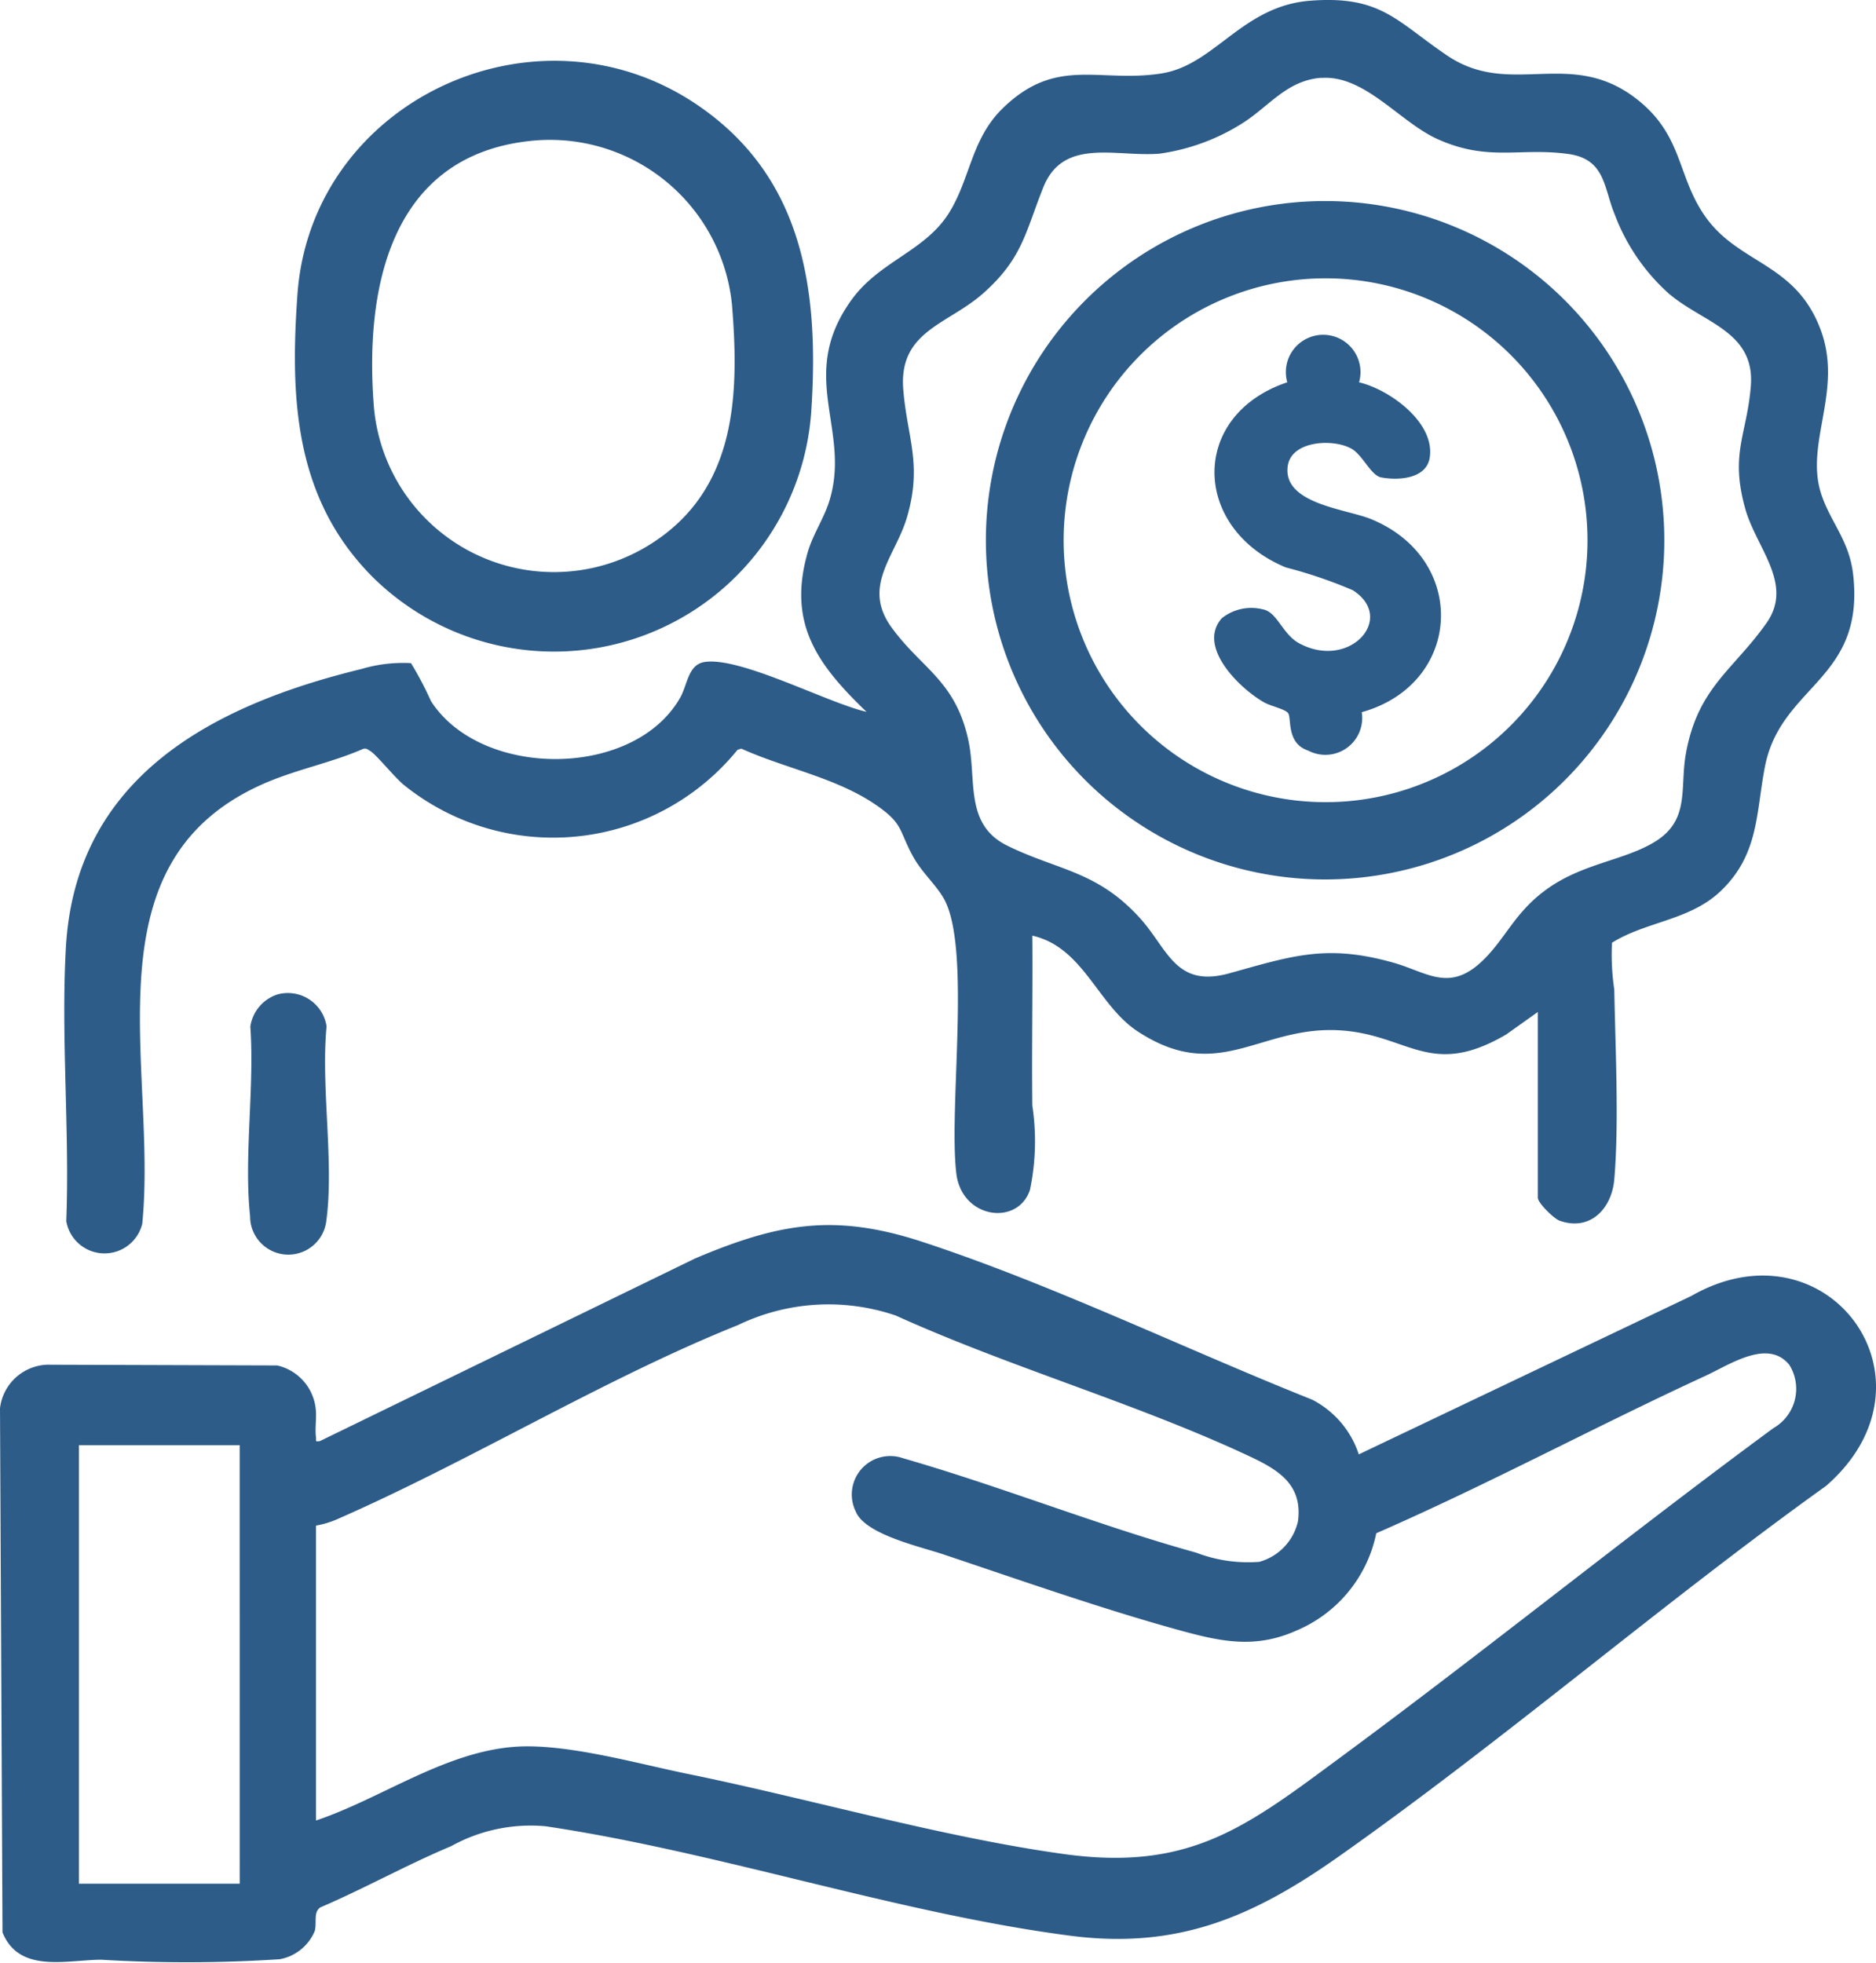
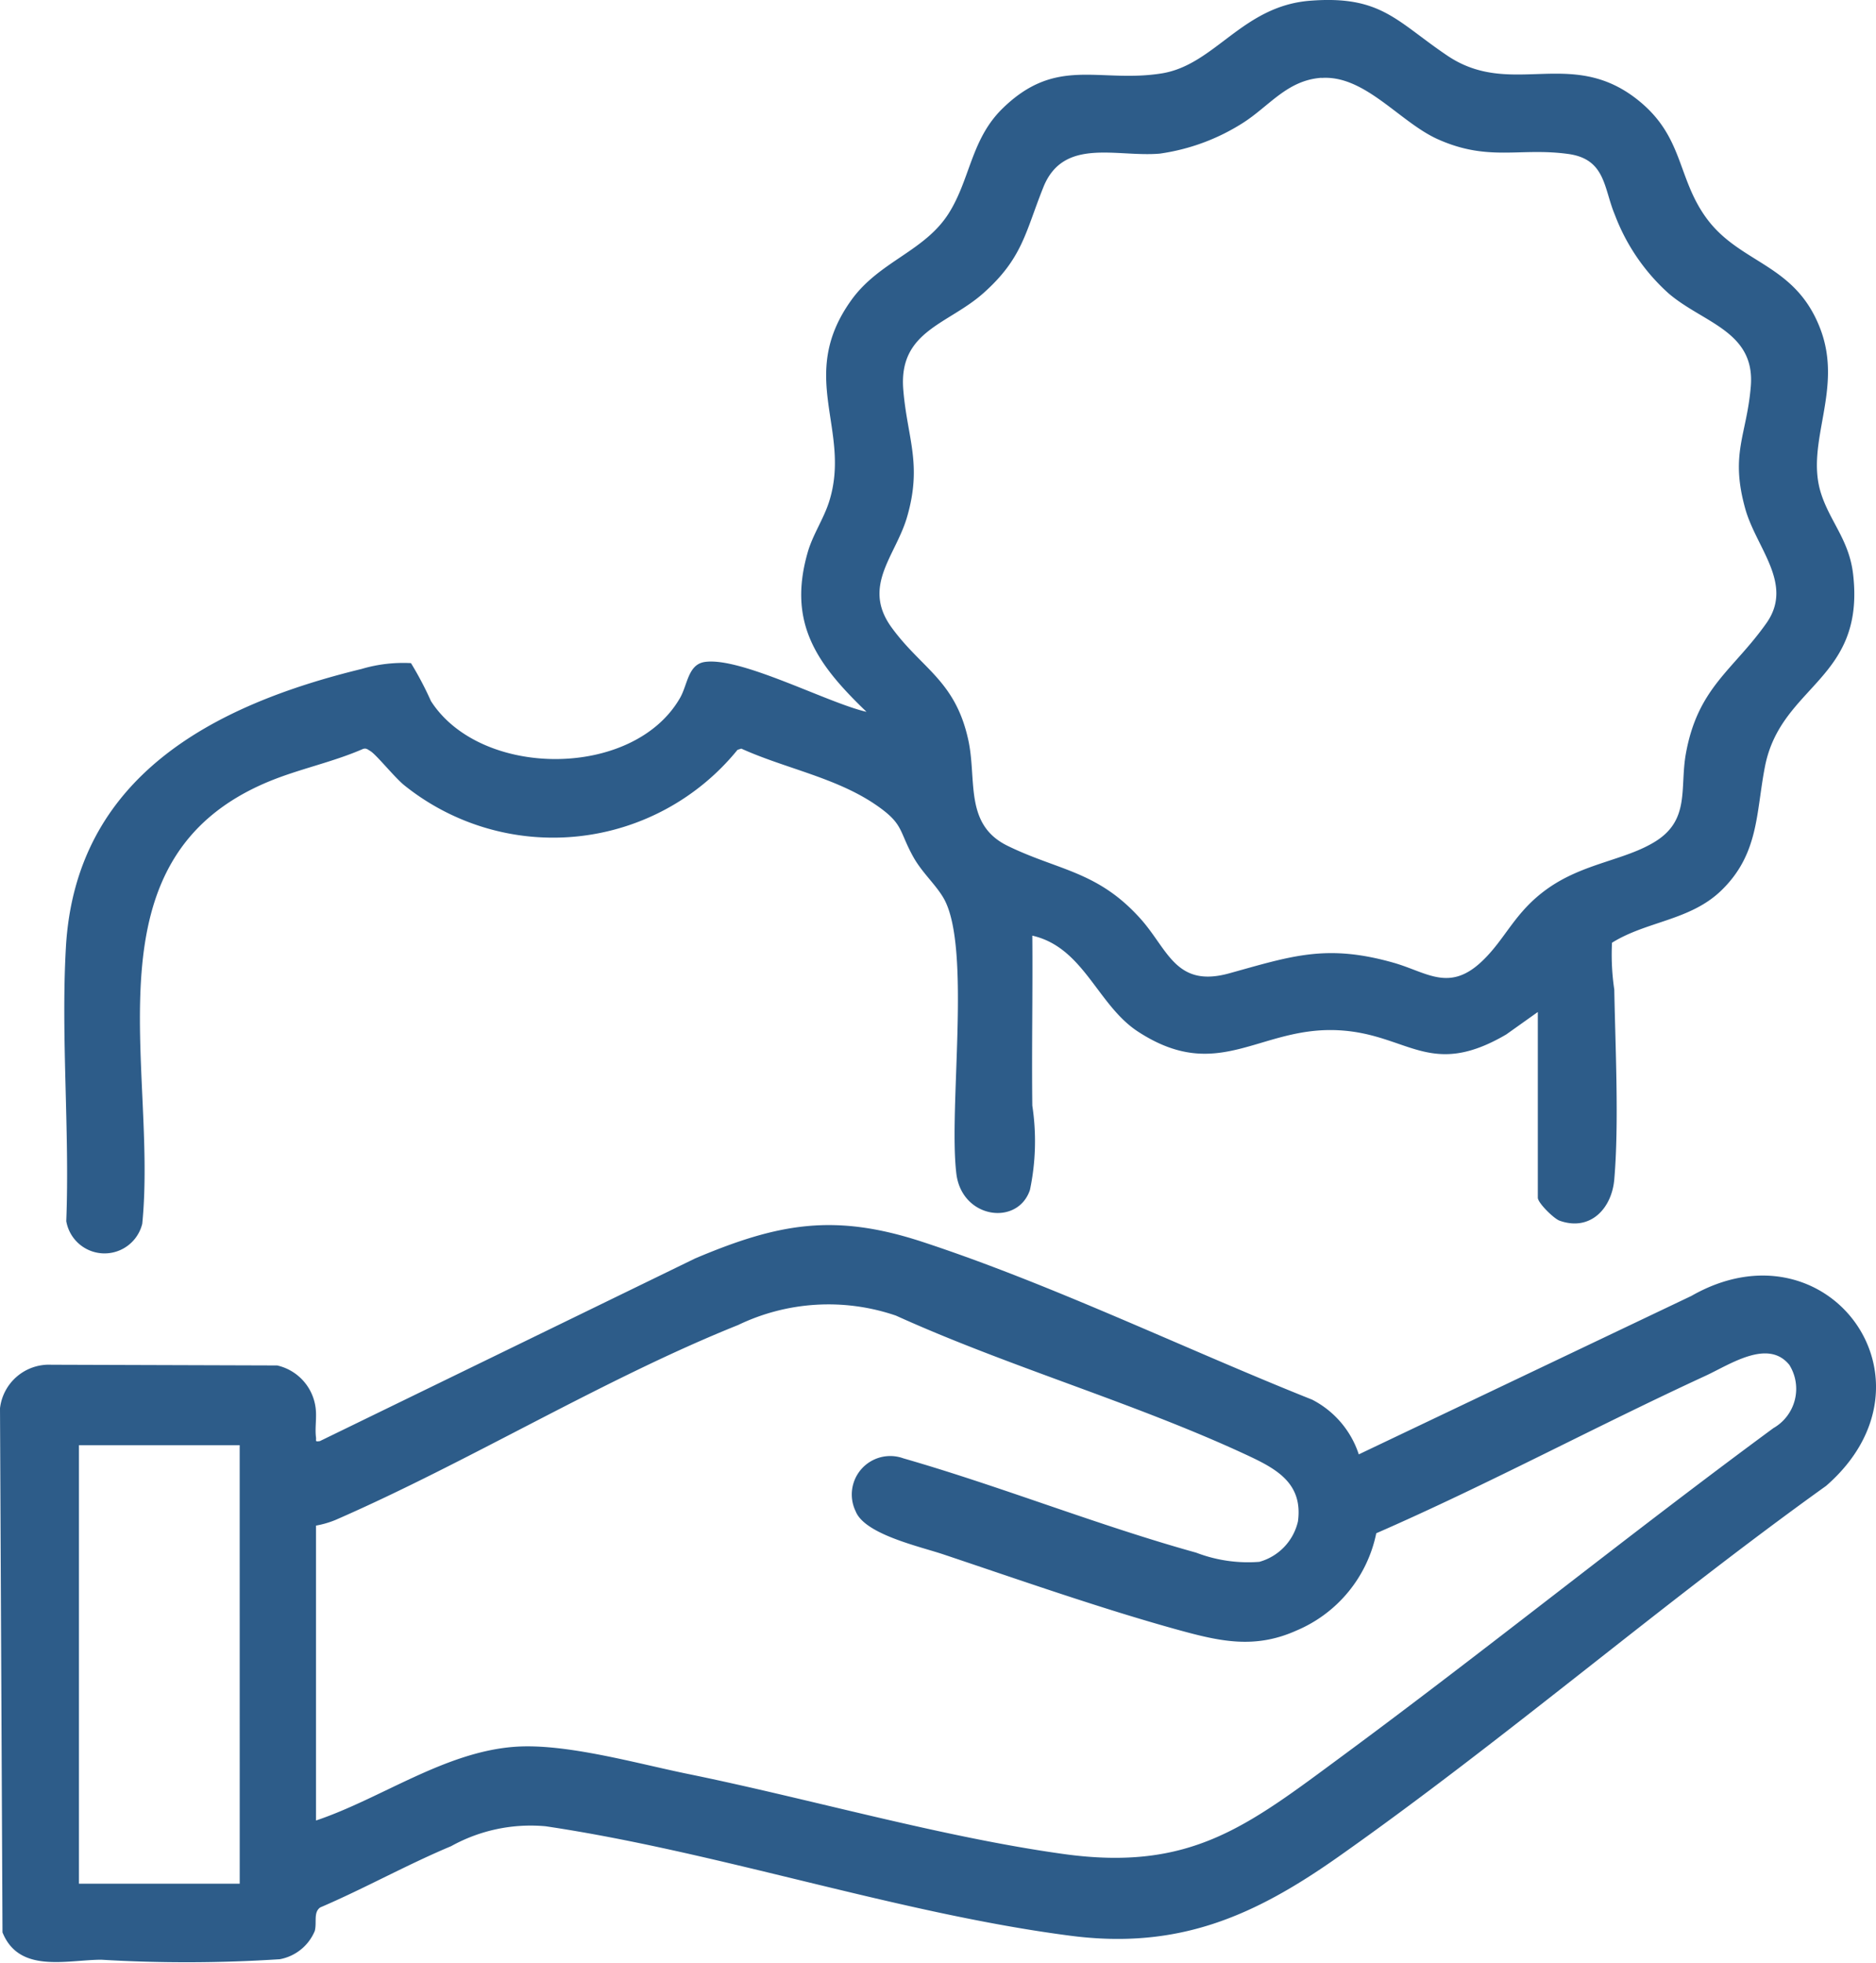
<svg xmlns="http://www.w3.org/2000/svg" viewBox="0 0 70.834 74.113" height="74.113" width="70.834" data-name="Group 676" id="Group_676">
  <defs>
    <clipPath id="clip-path">
      <rect fill="#2d5c89" height="74.113" width="70.834" data-name="Rectangle 361" id="Rectangle_361" />
    </clipPath>
  </defs>
  <g clip-path="url(#clip-path)" data-name="Group 490" id="Group_490">
-     <path fill="#2d5c89" transform="translate(0 -418.96)" d="M51.306,473.875l12.559-5.983c5.129-2.933,9.647,3.2,5.085,7.173-6.237,4.472-12.149,9.589-18.409,14-3.206,2.261-6.062,3.511-10.11,2.988-6.506-.842-13.287-3.162-19.827-4.135a6.186,6.186,0,0,0-3.569.751c-1.671.7-3.277,1.6-4.944,2.314-.265.187-.121.561-.206.888a1.779,1.779,0,0,1-1.32,1.067,54.114,54.114,0,0,1-6.742.019c-1.306.005-3.1.529-3.729-1.033L0,472.135a1.861,1.861,0,0,1,1.936-1.644l8.53.027a1.882,1.882,0,0,1,1.442,1.541c.066.392-.025.8.023,1.171.018.137-.055.173.146.145l14.175-6.9c3.132-1.324,5.25-1.715,8.572-.625,4.9,1.608,9.921,4.046,14.721,5.96a3.569,3.569,0,0,1,1.761,2.068M11.932,476.56V487.7c2.449-.821,4.851-2.591,7.508-2.783,1.921-.139,4.593.628,6.53,1.024,4.612.942,9.567,2.381,14.178,3.023,4.813.67,6.942-1.046,10.55-3.71,5.477-4.044,10.781-8.333,16.264-12.371a1.708,1.708,0,0,0,.6-2.386c-.809-1-2.243-.014-3.17.414-4.167,1.922-8.219,4.106-12.427,5.943a5.091,5.091,0,0,1-3.012,3.673c-1.59.715-2.913.405-4.509-.036-2.855-.789-5.971-1.883-8.8-2.831-.881-.3-2.989-.755-3.336-1.635a1.452,1.452,0,0,1,1.8-2c3.691,1.061,7.367,2.537,11.055,3.561a5.471,5.471,0,0,0,2.389.347,2.062,2.062,0,0,0,1.456-1.526c.2-1.476-.861-2.011-2.012-2.544-4.214-1.951-8.916-3.3-13.167-5.227a7.862,7.862,0,0,0-5.958.355c-5.076,2.034-10.143,5.154-15.207,7.362a3.58,3.58,0,0,1-.733.212m-2.881-3.037H2.981l0,16.558h6.07Z" data-name="Path 133" id="Path_133" />
+     <path fill="#2d5c89" transform="translate(0 -418.96)" d="M51.306,473.875l12.559-5.983c5.129-2.933,9.647,3.2,5.085,7.173-6.237,4.472-12.149,9.589-18.409,14-3.206,2.261-6.062,3.511-10.11,2.988-6.506-.842-13.287-3.162-19.827-4.135a6.186,6.186,0,0,0-3.569.751c-1.671.7-3.277,1.6-4.944,2.314-.265.187-.121.561-.206.888a1.779,1.779,0,0,1-1.32,1.067,54.114,54.114,0,0,1-6.742.019c-1.306.005-3.1.529-3.729-1.033L0,472.135a1.861,1.861,0,0,1,1.936-1.644l8.53.027a1.882,1.882,0,0,1,1.442,1.541c.066.392-.025.8.023,1.171.018.137-.055.173.146.145l14.175-6.9c3.132-1.324,5.25-1.715,8.572-.625,4.9,1.608,9.921,4.046,14.721,5.96a3.569,3.569,0,0,1,1.761,2.068M11.932,476.56V487.7c2.449-.821,4.851-2.591,7.508-2.783,1.921-.139,4.593.628,6.53,1.024,4.612.942,9.567,2.381,14.178,3.023,4.813.67,6.942-1.046,10.55-3.71,5.477-4.044,10.781-8.333,16.264-12.371a1.708,1.708,0,0,0,.6-2.386c-.809-1-2.243-.014-3.17.414-4.167,1.922-8.219,4.106-12.427,5.943a5.091,5.091,0,0,1-3.012,3.673c-1.59.715-2.913.405-4.509-.036-2.855-.789-5.971-1.883-8.8-2.831-.881-.3-2.989-.755-3.336-1.635a1.452,1.452,0,0,1,1.8-2c3.691,1.061,7.367,2.537,11.055,3.561a5.471,5.471,0,0,0,2.389.347,2.062,2.062,0,0,0,1.456-1.526c.2-1.476-.861-2.011-2.012-2.544-4.214-1.951-8.916-3.3-13.167-5.227a7.862,7.862,0,0,0-5.958.355c-5.076,2.034-10.143,5.154-15.207,7.362a3.58,3.58,0,0,1-.733.212m-2.881-3.037H2.981l0,16.558h6.07" data-name="Path 133" id="Path_133" />
    <path fill="#2d5c89" transform="translate(-21.926 0)" d="M79.991,38.212l-1.191.847c-2.888,1.693-3.7-.01-6.311-.156-3.006-.168-4.547,2.04-7.6.046-1.529-1-2.043-3.179-3.985-3.62.019,2.137-.026,4.279,0,6.417a8.952,8.952,0,0,1-.089,3.184c-.462,1.376-2.572,1.088-2.779-.614-.3-2.481.57-8.494-.465-10.373-.3-.537-.833-.988-1.174-1.61-.548-1-.347-1.225-1.423-1.958-1.5-1.019-3.418-1.365-5.057-2.108l-.144.046a8.97,8.97,0,0,1-12.575,1.344c-.365-.29-1.061-1.164-1.292-1.3-.091-.053-.151-.12-.275-.077-1.145.5-2.4.752-3.554,1.229-7.037,2.915-4.186,10.736-4.78,16.7a1.466,1.466,0,0,1-2.869-.1c.132-3.4-.205-6.96-.014-10.336.365-6.442,5.556-9.148,11.162-10.513a5.531,5.531,0,0,1,1.868-.221,12.816,12.816,0,0,1,.754,1.433c1.883,2.933,7.649,2.944,9.406-.121.286-.5.3-1.262.932-1.356,1.364-.2,4.65,1.552,6.108,1.883-1.854-1.781-3-3.339-2.215-6.042.191-.653.593-1.239.8-1.885.866-2.713-1.23-4.727.838-7.614,1.055-1.473,2.768-1.838,3.68-3.28.812-1.284.842-2.788,2.019-3.947,2.045-2.013,3.654-.963,6.02-1.338C67.8,2.451,68.824.23,71.387.028c2.691-.212,3.267.779,5.191,2.075,2.406,1.62,4.662-.338,7.183,1.666,1.725,1.371,1.483,2.893,2.553,4.407,1.268,1.8,3.375,1.734,4.334,4.217.9,2.322-.577,4.3.034,6.23.342,1.079,1.065,1.767,1.214,3.062.458,4-2.724,4.173-3.328,7.256-.343,1.753-.219,3.312-1.667,4.7-1.171,1.12-2.811,1.144-4.109,1.956a8.983,8.983,0,0,0,.086,1.768c.04,2.189.183,5.041,0,7.168-.094,1.1-.907,1.971-2.064,1.559-.221-.078-.823-.675-.823-.867ZM71.819,2.938c-1.3.092-1.974,1.078-2.972,1.709A7.881,7.881,0,0,1,65.722,5.8c-1.621.144-3.639-.631-4.4,1.267-.679,1.692-.78,2.68-2.263,4-1.333,1.188-3.2,1.423-3.028,3.63.146,1.834.727,2.813.145,4.821-.427,1.474-1.723,2.607-.587,4.172s2.41,2,2.9,4.26c.326,1.506-.163,3.183,1.481,3.987,1.914.936,3.393.947,5.011,2.744,1.044,1.159,1.332,2.632,3.358,2.071,2.357-.653,3.672-1.12,6.206-.4,1.242.353,2.083,1.111,3.308-.028.92-.855,1.24-1.868,2.5-2.766,1.371-.975,2.931-1.07,4.079-1.787,1.318-.824.914-2.021,1.151-3.323.453-2.492,1.777-3.133,3.038-4.916,1.051-1.486-.39-2.842-.8-4.332-.577-2.078.058-2.758.212-4.611.173-2.091-1.816-2.395-3.116-3.521A7.592,7.592,0,0,1,82.9,8.112c-.425-1.012-.344-2.11-1.772-2.3-1.821-.248-3.006.3-4.913-.555-1.436-.642-2.753-2.43-4.393-2.314" data-name="Path 134" id="Path_134" />
-     <path fill="#2d5c89" transform="translate(-100.861 -20.796)" d="M114.915,42.567c-2.92-2.94-3.107-6.7-2.823-10.657.527-7.315,9.034-11.281,15.108-7.146,4.029,2.743,4.6,7.061,4.288,11.628a9.736,9.736,0,0,1-16.574,6.175m5.909-16.443c-5.282.6-6.2,5.665-5.842,10.063a6.824,6.824,0,0,0,10.43,5.163c3.232-2.025,3.374-5.55,3.089-9.038a6.908,6.908,0,0,0-7.676-6.188" data-name="Path 135" id="Path_135" />
-     <path fill="#2d5c89" transform="translate(-84.857 -339.682)" d="M95.369,377.221a1.479,1.479,0,0,1,1.819,1.217c-.221,2.29.292,5.127-.011,7.351A1.444,1.444,0,0,1,94.3,385.6c-.239-2.229.172-4.876.009-7.151a1.5,1.5,0,0,1,1.058-1.228" data-name="Path 136" id="Path_136" />
-     <path fill="#2d5c89" transform="translate(-337.175 -68.753)" d="M400.016,89.152a12.808,12.808,0,1,1-12.808-12.808,12.808,12.808,0,0,1,12.808,12.808m-2.9,0a9.89,9.89,0,1,0-9.89,9.89,9.89,9.89,0,0,0,9.89-9.89" data-name="Path 137" id="Path_137" />
-     <path fill="#2d5c89" transform="translate(-415.247 -114.51)" d="M466.565,128.946c1.148.273,2.871,1.515,2.666,2.841-.125.81-1.192.871-1.832.75-.388-.073-.693-.833-1.111-1.077-.687-.4-2.276-.316-2.417.639-.212,1.436,2.2,1.626,3.146,2.013,3.7,1.518,3.441,6.234-.353,7.289a1.391,1.391,0,0,1-2.023,1.45c-.841-.277-.614-1.237-.762-1.419-.123-.153-.655-.26-.9-.4-.914-.515-2.55-2.1-1.6-3.177a1.782,1.782,0,0,1,1.537-.34c.563.095.744.943,1.394,1.29,1.9,1.017,3.668-.961,2.011-2.011a17.469,17.469,0,0,0-2.523-.858c-3.556-1.475-3.647-5.748.054-6.991a1.409,1.409,0,1,1,2.711,0" data-name="Path 138" id="Path_138" />
  </g>
</svg>